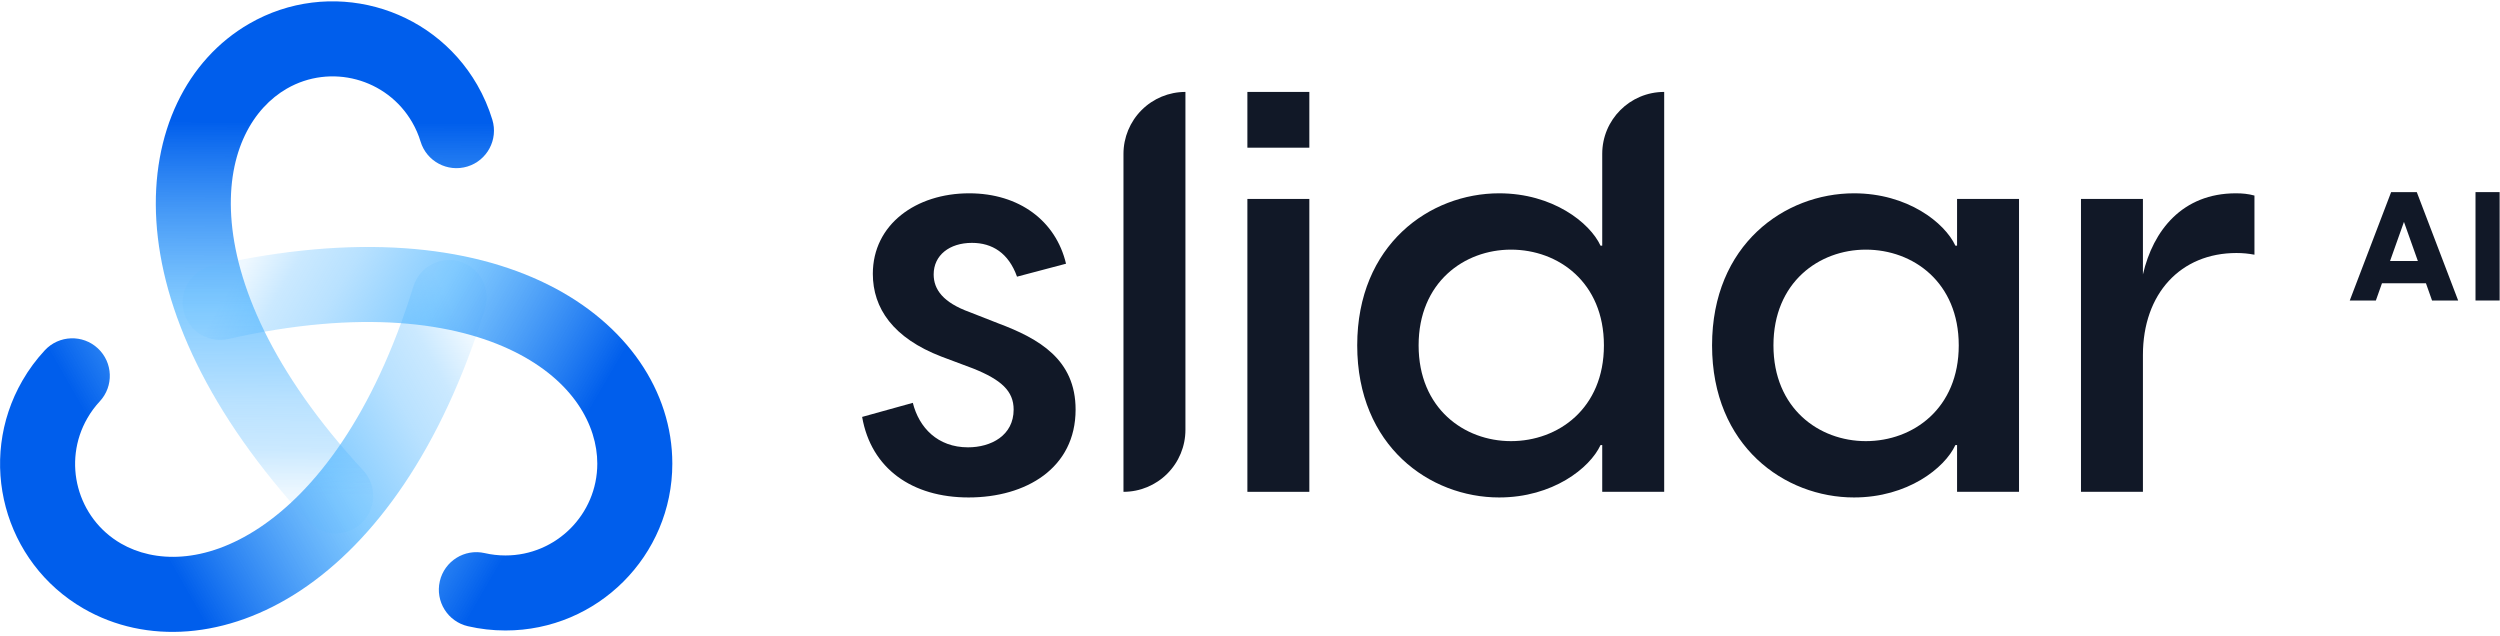
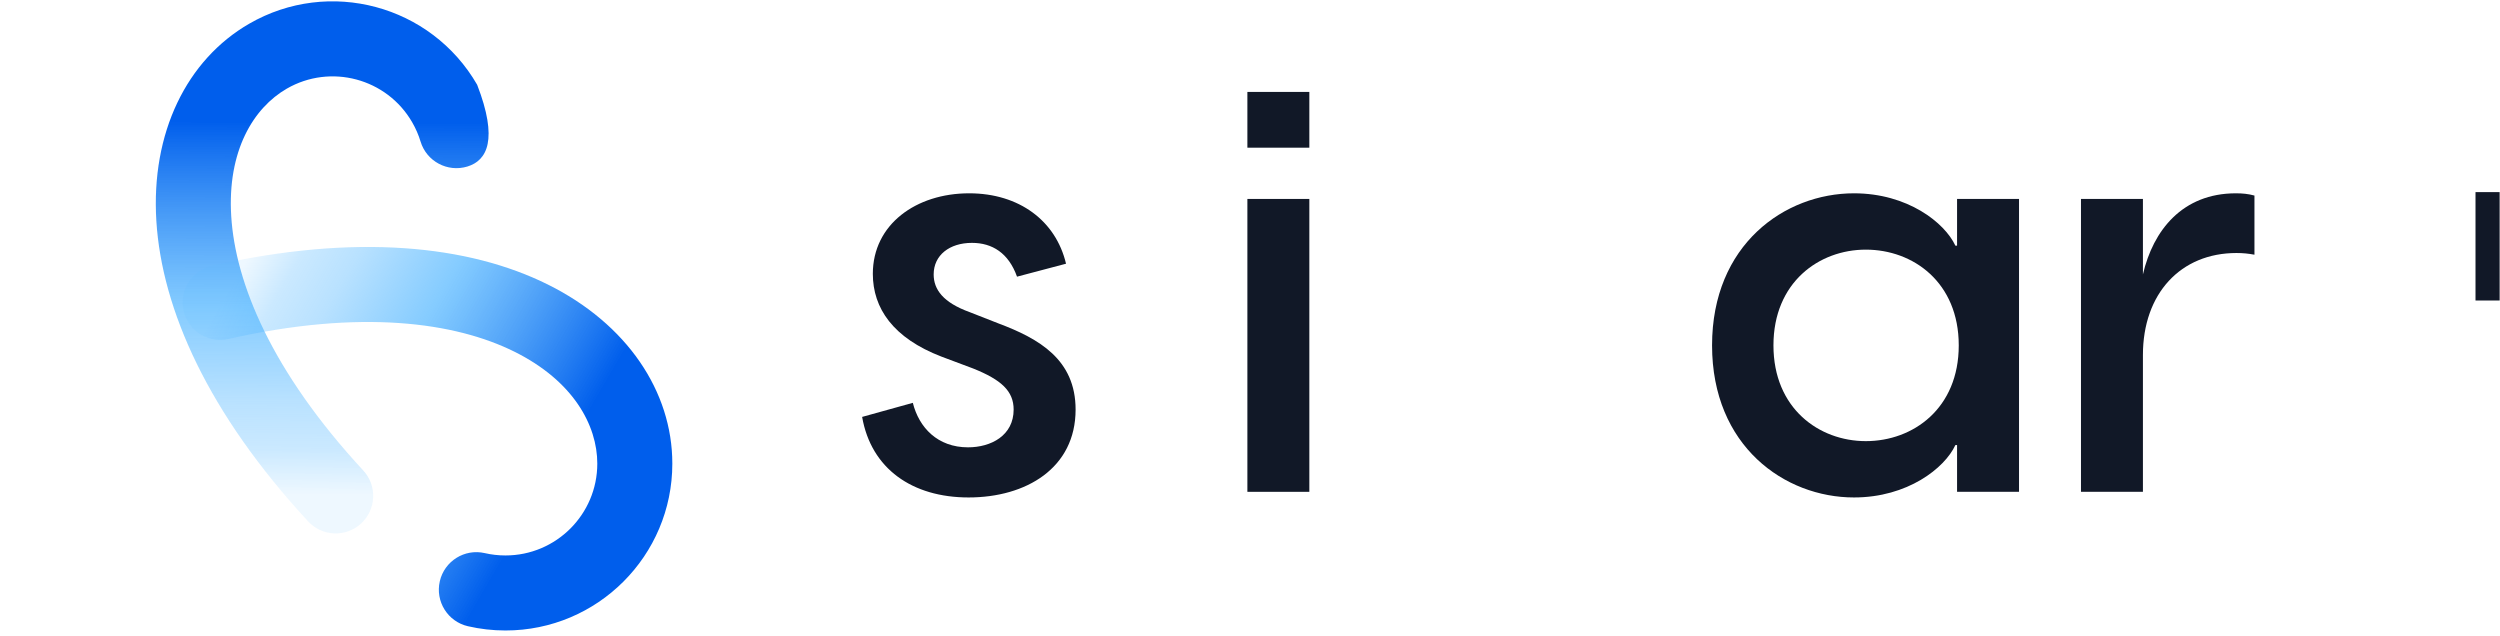
<svg xmlns="http://www.w3.org/2000/svg" width="1965" height="500" viewBox="0 0 1965 500" fill="none">
-   <path fill-rule="evenodd" clip-rule="evenodd" d="M203.917 414.792C247.167 386.061 293.318 327.145 324.934 225.146C329.755 209.591 346.273 200.89 361.828 205.711C377.382 210.533 386.083 227.051 381.262 242.605C346.966 353.252 294.373 425.501 236.548 463.913C178.546 502.444 114.743 506.658 65.627 478.301C2.936 442.106 -18.569 361.849 17.626 299.157C22.68 290.403 28.614 282.432 35.252 275.301C46.349 263.382 65.006 262.716 76.925 273.812C88.844 284.908 89.511 303.566 78.414 315.485C74.775 319.394 71.504 323.782 68.697 328.643C48.787 363.129 60.627 407.319 95.114 427.23C121.239 442.313 160.843 443.405 203.917 414.792Z" fill="url(#paint0_linear_23_132)" />
-   <path fill-rule="evenodd" clip-rule="evenodd" d="M181.76 170.143C185.016 221.964 212.964 291.39 285.49 369.77C296.55 381.722 295.826 400.378 283.873 411.438C271.921 422.498 253.265 421.774 242.205 409.821C163.531 324.796 127.258 243.125 122.904 173.841C118.537 104.345 146.788 46.983 195.904 18.626C258.596 -17.569 338.853 3.936 375.048 66.627C380.15 75.464 384.122 84.688 386.986 94.121C391.717 109.704 382.92 126.171 367.337 130.902C351.755 135.632 335.288 126.835 330.557 111.253C328.995 106.108 326.816 101.032 323.977 96.114C304.066 61.627 259.876 49.787 225.39 69.697C199.265 84.781 178.517 118.533 181.76 170.143Z" fill="url(#paint1_linear_23_132)" />
+   <path fill-rule="evenodd" clip-rule="evenodd" d="M181.76 170.143C185.016 221.964 212.964 291.39 285.49 369.77C296.55 381.722 295.826 400.378 283.873 411.438C271.921 422.498 253.265 421.774 242.205 409.821C163.531 324.796 127.258 243.125 122.904 173.841C118.537 104.345 146.788 46.983 195.904 18.626C258.596 -17.569 338.853 3.936 375.048 66.627C391.717 109.704 382.92 126.171 367.337 130.902C351.755 135.632 335.288 126.835 330.557 111.253C328.995 106.108 326.816 101.032 323.977 96.114C304.066 61.627 259.876 49.787 225.39 69.697C199.265 84.781 178.517 118.533 181.76 170.143Z" fill="url(#paint1_linear_23_132)" />
  <path fill-rule="evenodd" clip-rule="evenodd" d="M404.302 276.41C357.795 253.319 283.697 242.81 179.556 266.429C163.674 270.031 147.88 260.077 144.278 244.195C140.676 228.314 150.631 212.52 166.512 208.918C279.483 183.296 368.349 192.718 430.527 223.59C492.896 254.556 528.447 307.704 528.447 364.417C528.447 436.808 469.695 495.56 397.305 495.56C387.191 495.56 377.311 494.407 367.802 492.217C351.933 488.562 342.031 472.735 345.686 456.866C349.34 440.996 365.168 431.095 381.037 434.75C386.241 435.948 391.682 436.588 397.305 436.588C437.126 436.588 469.475 404.238 469.475 364.417C469.475 334.25 450.619 299.406 404.302 276.41Z" fill="url(#paint2_linear_23_132)" />
  <path d="M761.307 391C806.463 391 845.421 367.979 845.421 321.938C845.421 282.537 816.645 266.157 784.77 254.204L762.192 245.35C741.385 237.824 733.86 227.642 733.86 215.689C733.86 200.637 746.255 190.898 763.963 190.898C779.901 190.898 792.739 198.866 799.38 217.46L837.895 207.278C829.926 173.632 801.151 151.94 761.75 151.94C720.136 151.94 686.047 176.288 686.047 215.246C686.047 242.251 701.985 265.715 740.057 280.324L764.849 289.621C786.984 298.475 796.723 307.329 796.723 321.938C796.723 342.303 779.015 351.599 760.864 351.599C736.958 351.599 722.349 336.105 717.48 316.626L677.636 327.693C684.719 368.422 717.037 391 761.307 391Z" fill="#111827" />
-   <path d="M883.05 386.573C895.956 386.573 908.351 381.443 917.474 372.311C926.61 363.178 931.748 350.793 931.748 337.878C931.748 249.616 931.748 72.253 931.748 72.253H931.734C918.829 72.253 906.433 77.383 897.311 86.516C888.175 95.648 883.05 108.033 883.05 120.948C883.05 209.209 883.05 386.573 883.05 386.573Z" fill="#111827" />
  <path d="M980.446 386.573H1029.14V156.367H980.446V386.573ZM980.446 116.081H1029.14V72.253H980.446V116.081Z" fill="#111827" />
-   <path d="M1308.05 386.573V72.253C1281.15 72.253 1259.35 94.055 1259.35 120.95C1259.35 154.519 1259.35 193.111 1259.35 193.111H1258.02C1249.61 174.96 1220.39 151.94 1178.33 151.94C1123.88 151.94 1066.77 192.226 1066.77 271.47C1066.77 350.714 1123.88 391 1178.33 391C1220.39 391 1249.61 367.979 1258.02 349.829H1259.35V386.573H1308.05ZM1115.03 271.47C1115.03 221.887 1150.89 196.21 1187.63 196.21C1224.82 196.21 1260.68 221.887 1260.68 271.47C1260.68 321.053 1224.82 346.73 1187.63 346.73C1150.89 346.73 1115.03 321.053 1115.03 271.47Z" fill="#111827" />
  <path d="M1457.24 391C1499.3 391 1528.51 367.979 1536.93 349.828H1538.25V386.573H1586.95V156.367H1538.25V193.111H1536.93C1528.51 174.96 1499.3 151.94 1457.24 151.94C1402.79 151.94 1345.68 192.226 1345.68 271.47C1345.68 350.714 1402.79 391 1457.24 391ZM1393.93 271.47C1393.93 221.887 1429.79 196.21 1466.54 196.21C1503.72 196.21 1539.58 221.887 1539.58 271.47C1539.58 321.053 1503.72 346.73 1466.54 346.73C1429.79 346.73 1393.93 321.053 1393.93 271.47Z" fill="#111827" />
  <path d="M1635.65 386.573H1684.34V278.996C1684.34 230.741 1714.01 198.866 1757.83 198.866C1763.15 198.866 1767.13 199.309 1772 200.194V153.71C1767.13 152.382 1762.7 151.94 1757.39 151.94C1715.33 151.94 1692.31 181.158 1684.34 215.689V156.367H1635.65V386.573Z" fill="#111827" />
-   <path d="M1879.43 151L1846.91 236.2H1867.43L1872.23 222.64H1906.79L1911.59 236.2H1932.11L1899.59 151H1879.43ZM1878.59 205.12L1889.51 174.4L1900.43 205.12H1878.59Z" fill="#111827" />
  <path d="M1945.75 236.2H1964.71V151H1945.75V236.2Z" fill="#111827" />
  <defs>
    <linearGradient id="paint0_linear_23_132" x1="99.524" y1="382.559" x2="353.596" y2="237.42" gradientUnits="userSpaceOnUse">
      <stop stop-color="#005EEC" />
      <stop offset="0.5" stop-color="#4FB5FF" stop-opacity="0.698" />
      <stop offset="0.75" stop-color="#4FB5FF" stop-opacity="0.4" />
      <stop offset="0.88" stop-color="#4FB5FF" stop-opacity="0.298" />
      <stop offset="1" stop-color="#4FB5FF" stop-opacity="0.098" />
    </linearGradient>
    <linearGradient id="paint1_linear_23_132" x1="261.87" y1="95.852" x2="260.528" y2="388.455" gradientUnits="userSpaceOnUse">
      <stop stop-color="#005EEC" />
      <stop offset="0.5" stop-color="#4FB5FF" stop-opacity="0.698" />
      <stop offset="0.75" stop-color="#4FB5FF" stop-opacity="0.4" />
      <stop offset="0.88" stop-color="#4FB5FF" stop-opacity="0.298" />
      <stop offset="1" stop-color="#4FB5FF" stop-opacity="0.098" />
    </linearGradient>
    <linearGradient id="paint2_linear_23_132" x1="428.585" y1="382.933" x2="175.855" y2="235.469" gradientUnits="userSpaceOnUse">
      <stop stop-color="#005EEC" />
      <stop offset="0.5" stop-color="#4FB5FF" stop-opacity="0.698" />
      <stop offset="0.75" stop-color="#4FB5FF" stop-opacity="0.4" />
      <stop offset="0.88" stop-color="#4FB5FF" stop-opacity="0.298" />
      <stop offset="1" stop-color="#4FB5FF" stop-opacity="0.098" />
    </linearGradient>
  </defs>
</svg>